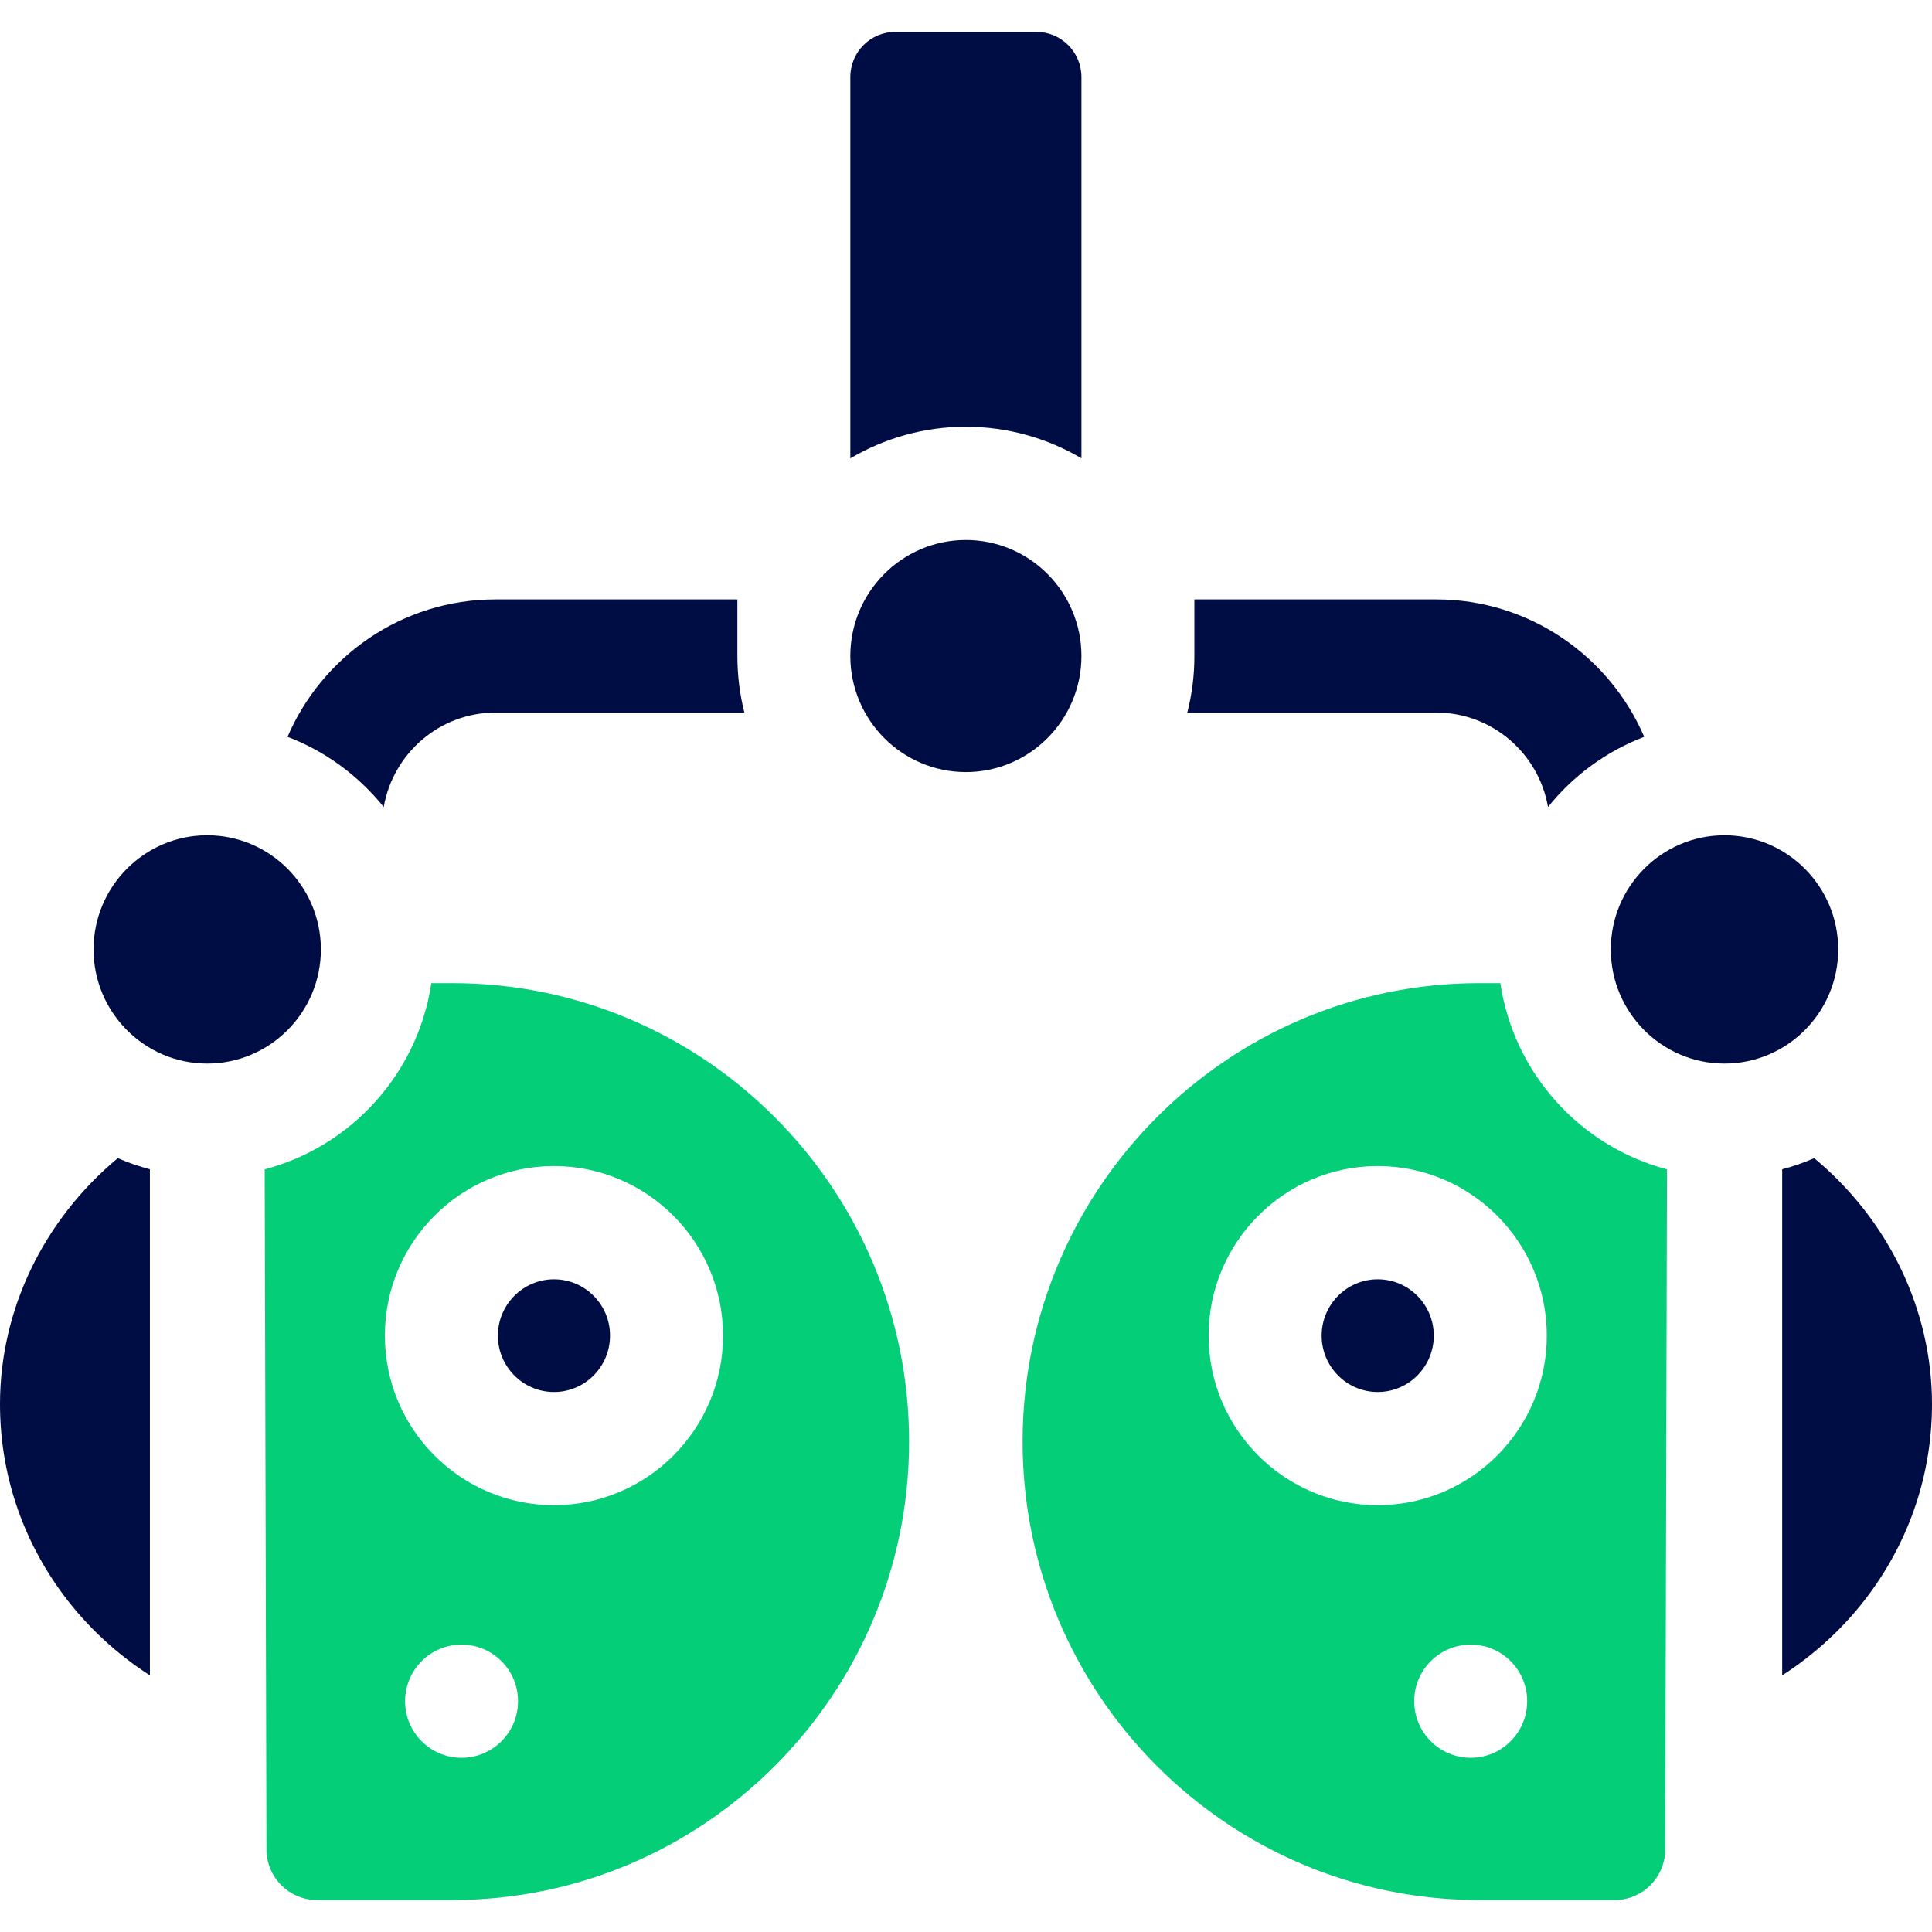
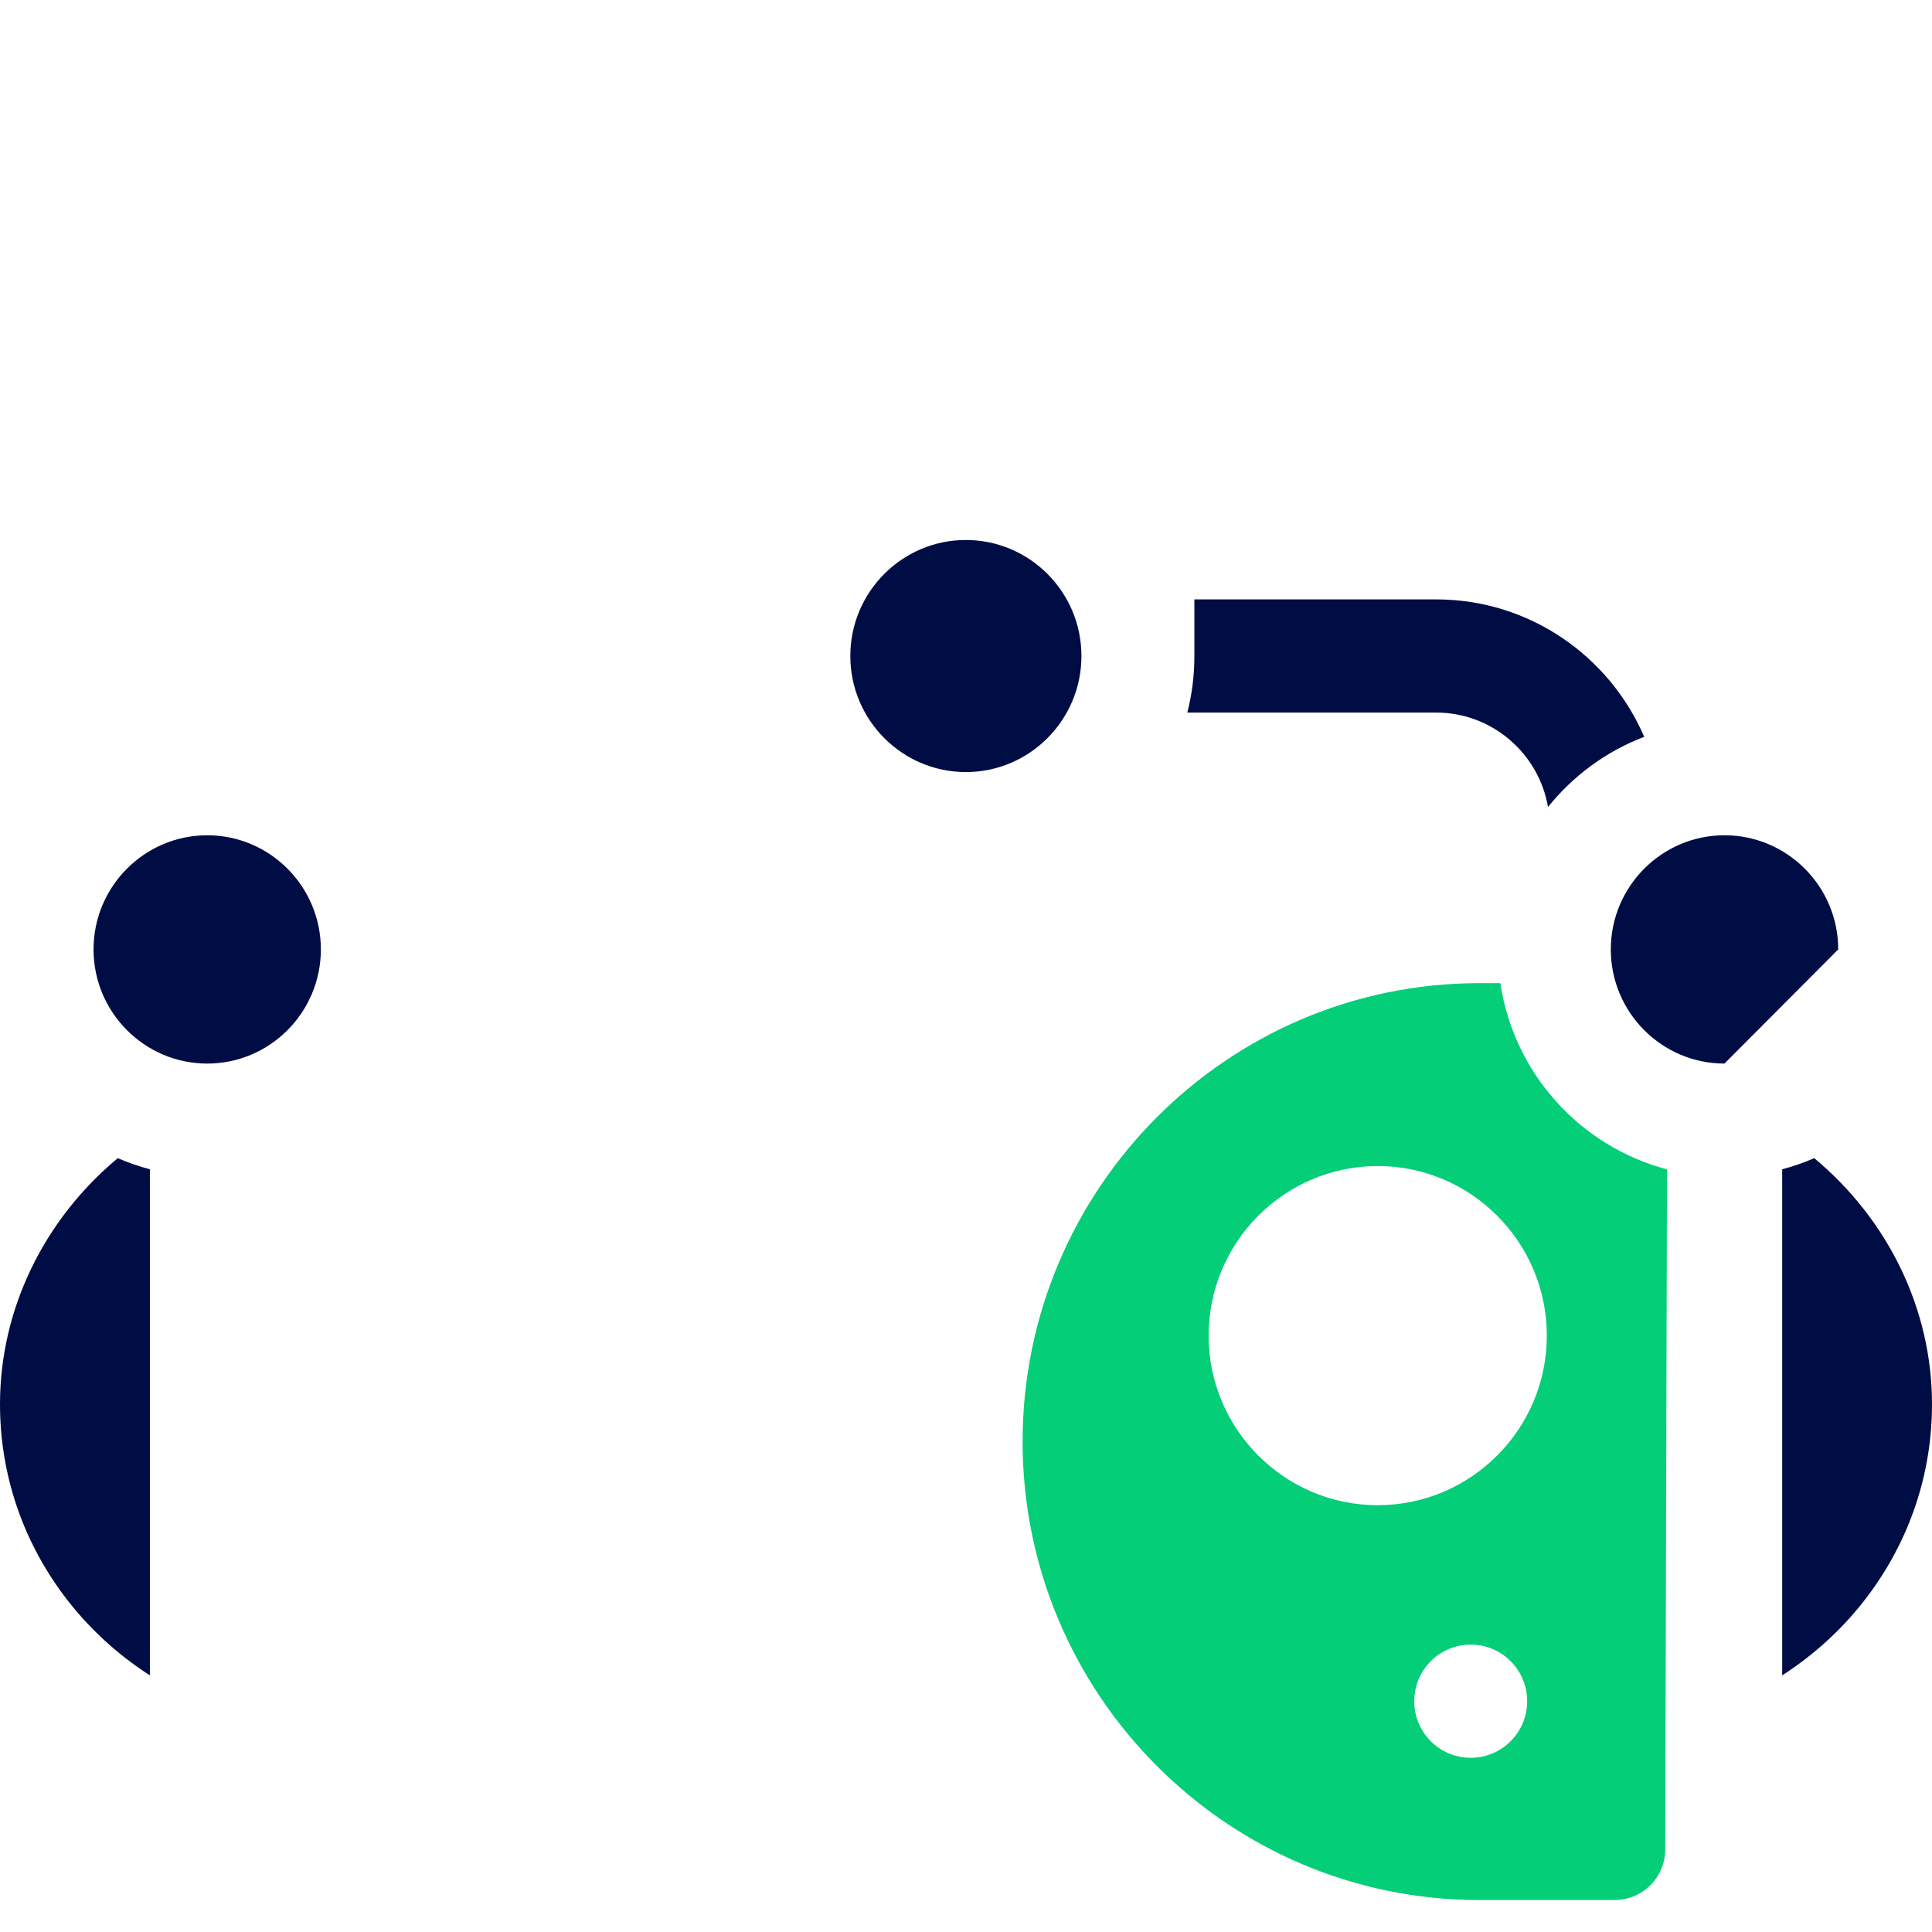
<svg xmlns="http://www.w3.org/2000/svg" width="24" height="24" viewBox="0 0 24 24" fill="none">
  <g clip-path="url(#clip0_1258_1246)">
-     <path d="M13.434 5.693V0.957C13.434 0.647 13.183 0.396 12.874 0.396H11.122C10.813 0.396 10.563 0.647 10.563 0.957V5.694C10.985 5.445 11.475 5.301 11.998 5.301C12.522 5.301 13.012 5.445 13.434 5.693Z" fill="#000D44" />
-     <path d="M6.882 15.892C6.498 15.892 6.185 16.206 6.185 16.592C6.185 16.978 6.498 17.292 6.882 17.292C7.266 17.292 7.578 16.978 7.578 16.592C7.579 16.206 7.266 15.892 6.882 15.892Z" fill="#000D44" />
    <path d="M13.434 8.149C13.434 7.354 12.79 6.708 11.998 6.708C11.207 6.708 10.563 7.354 10.563 8.149C10.563 8.944 11.207 9.591 11.998 9.591C12.79 9.591 13.434 8.944 13.434 8.149Z" fill="#000D44" />
-     <path d="M22.835 11.794C22.835 11.012 22.201 10.376 21.422 10.376C20.644 10.376 20.01 11.012 20.01 11.794C20.01 12.576 20.644 13.212 21.422 13.212C22.201 13.212 22.835 12.576 22.835 11.794Z" fill="#000D44" />
-     <path d="M17.115 15.892C16.73 15.892 16.418 16.206 16.418 16.592C16.418 16.978 16.73 17.292 17.115 17.292C17.499 17.292 17.811 16.978 17.811 16.592C17.811 16.206 17.499 15.892 17.115 15.892Z" fill="#000D44" />
+     <path d="M22.835 11.794C22.835 11.012 22.201 10.376 21.422 10.376C20.644 10.376 20.01 11.012 20.01 11.794C20.01 12.576 20.644 13.212 21.422 13.212Z" fill="#000D44" />
    <path d="M22.537 14.387C22.409 14.443 22.276 14.489 22.139 14.525V20.812C22.551 20.547 22.918 20.208 23.211 19.814C23.727 19.121 24 18.301 24 17.443C24 16.27 23.46 15.155 22.537 14.387Z" fill="#000D44" />
    <path d="M19.23 10.025C19.541 9.637 19.953 9.333 20.425 9.153C19.993 8.15 18.998 7.446 17.842 7.446H14.837V8.149C14.837 8.392 14.807 8.627 14.749 8.852H17.842C18.536 8.852 19.115 9.36 19.23 10.025Z" fill="#000D44" />
    <path d="M0 17.443C0 18.301 0.273 19.121 0.789 19.814C1.083 20.208 1.449 20.547 1.862 20.812V14.525C1.724 14.489 1.592 14.443 1.463 14.387C0.541 15.155 0 16.27 0 17.443Z" fill="#000D44" />
-     <path d="M4.767 10.025C4.882 9.36 5.46 8.852 6.155 8.852H9.247C9.19 8.627 9.16 8.392 9.16 8.149V7.446H6.155C4.998 7.446 4.003 8.15 3.572 9.153C4.044 9.333 4.455 9.637 4.767 10.025Z" fill="#000D44" />
    <path d="M3.986 11.794C3.986 11.012 3.353 10.376 2.574 10.376C1.796 10.376 1.162 11.012 1.162 11.794C1.162 12.576 1.796 13.212 2.574 13.212C3.353 13.212 3.986 12.576 3.986 11.794Z" fill="#000D44" />
-     <path d="M5.62 12.213H5.358C5.191 13.335 4.364 14.243 3.288 14.526L3.31 22.974C3.311 23.322 3.592 23.603 3.939 23.603H5.62C8.748 23.603 11.293 21.048 11.293 17.908C11.293 14.768 8.748 12.213 5.62 12.213ZM5.733 21.836C5.346 21.836 5.032 21.521 5.032 21.133C5.032 20.744 5.346 20.43 5.733 20.43C6.121 20.43 6.435 20.744 6.435 21.133C6.435 21.521 6.121 21.836 5.733 21.836ZM6.881 18.698C5.723 18.698 4.781 17.753 4.781 16.592C4.781 15.43 5.723 14.485 6.881 14.485C8.039 14.485 8.982 15.43 8.982 16.592C8.982 17.753 8.04 18.698 6.881 18.698Z" fill="#04CE78" />
    <path d="M18.638 12.213H18.376C15.248 12.213 12.703 14.768 12.703 17.908C12.703 21.048 15.248 23.603 18.376 23.603H20.057C20.404 23.603 20.685 23.322 20.686 22.974L20.708 14.526C19.632 14.243 18.805 13.335 18.638 12.213ZM18.27 21.836C17.882 21.836 17.568 21.521 17.568 21.133C17.568 20.744 17.882 20.43 18.27 20.43C18.657 20.43 18.971 20.744 18.971 21.133C18.971 21.521 18.657 21.836 18.27 21.836ZM17.114 18.698C15.957 18.698 15.014 17.753 15.014 16.592C15.014 15.43 15.957 14.485 17.114 14.485C18.273 14.485 19.215 15.43 19.215 16.592C19.215 17.753 18.273 18.698 17.114 18.698Z" fill="#04CE78" />
  </g>
  <defs>
    <clipPath id="clip0_1258_1246">
      <rect width="24" height="24" fill="white" />
    </clipPath>
  </defs>
</svg>